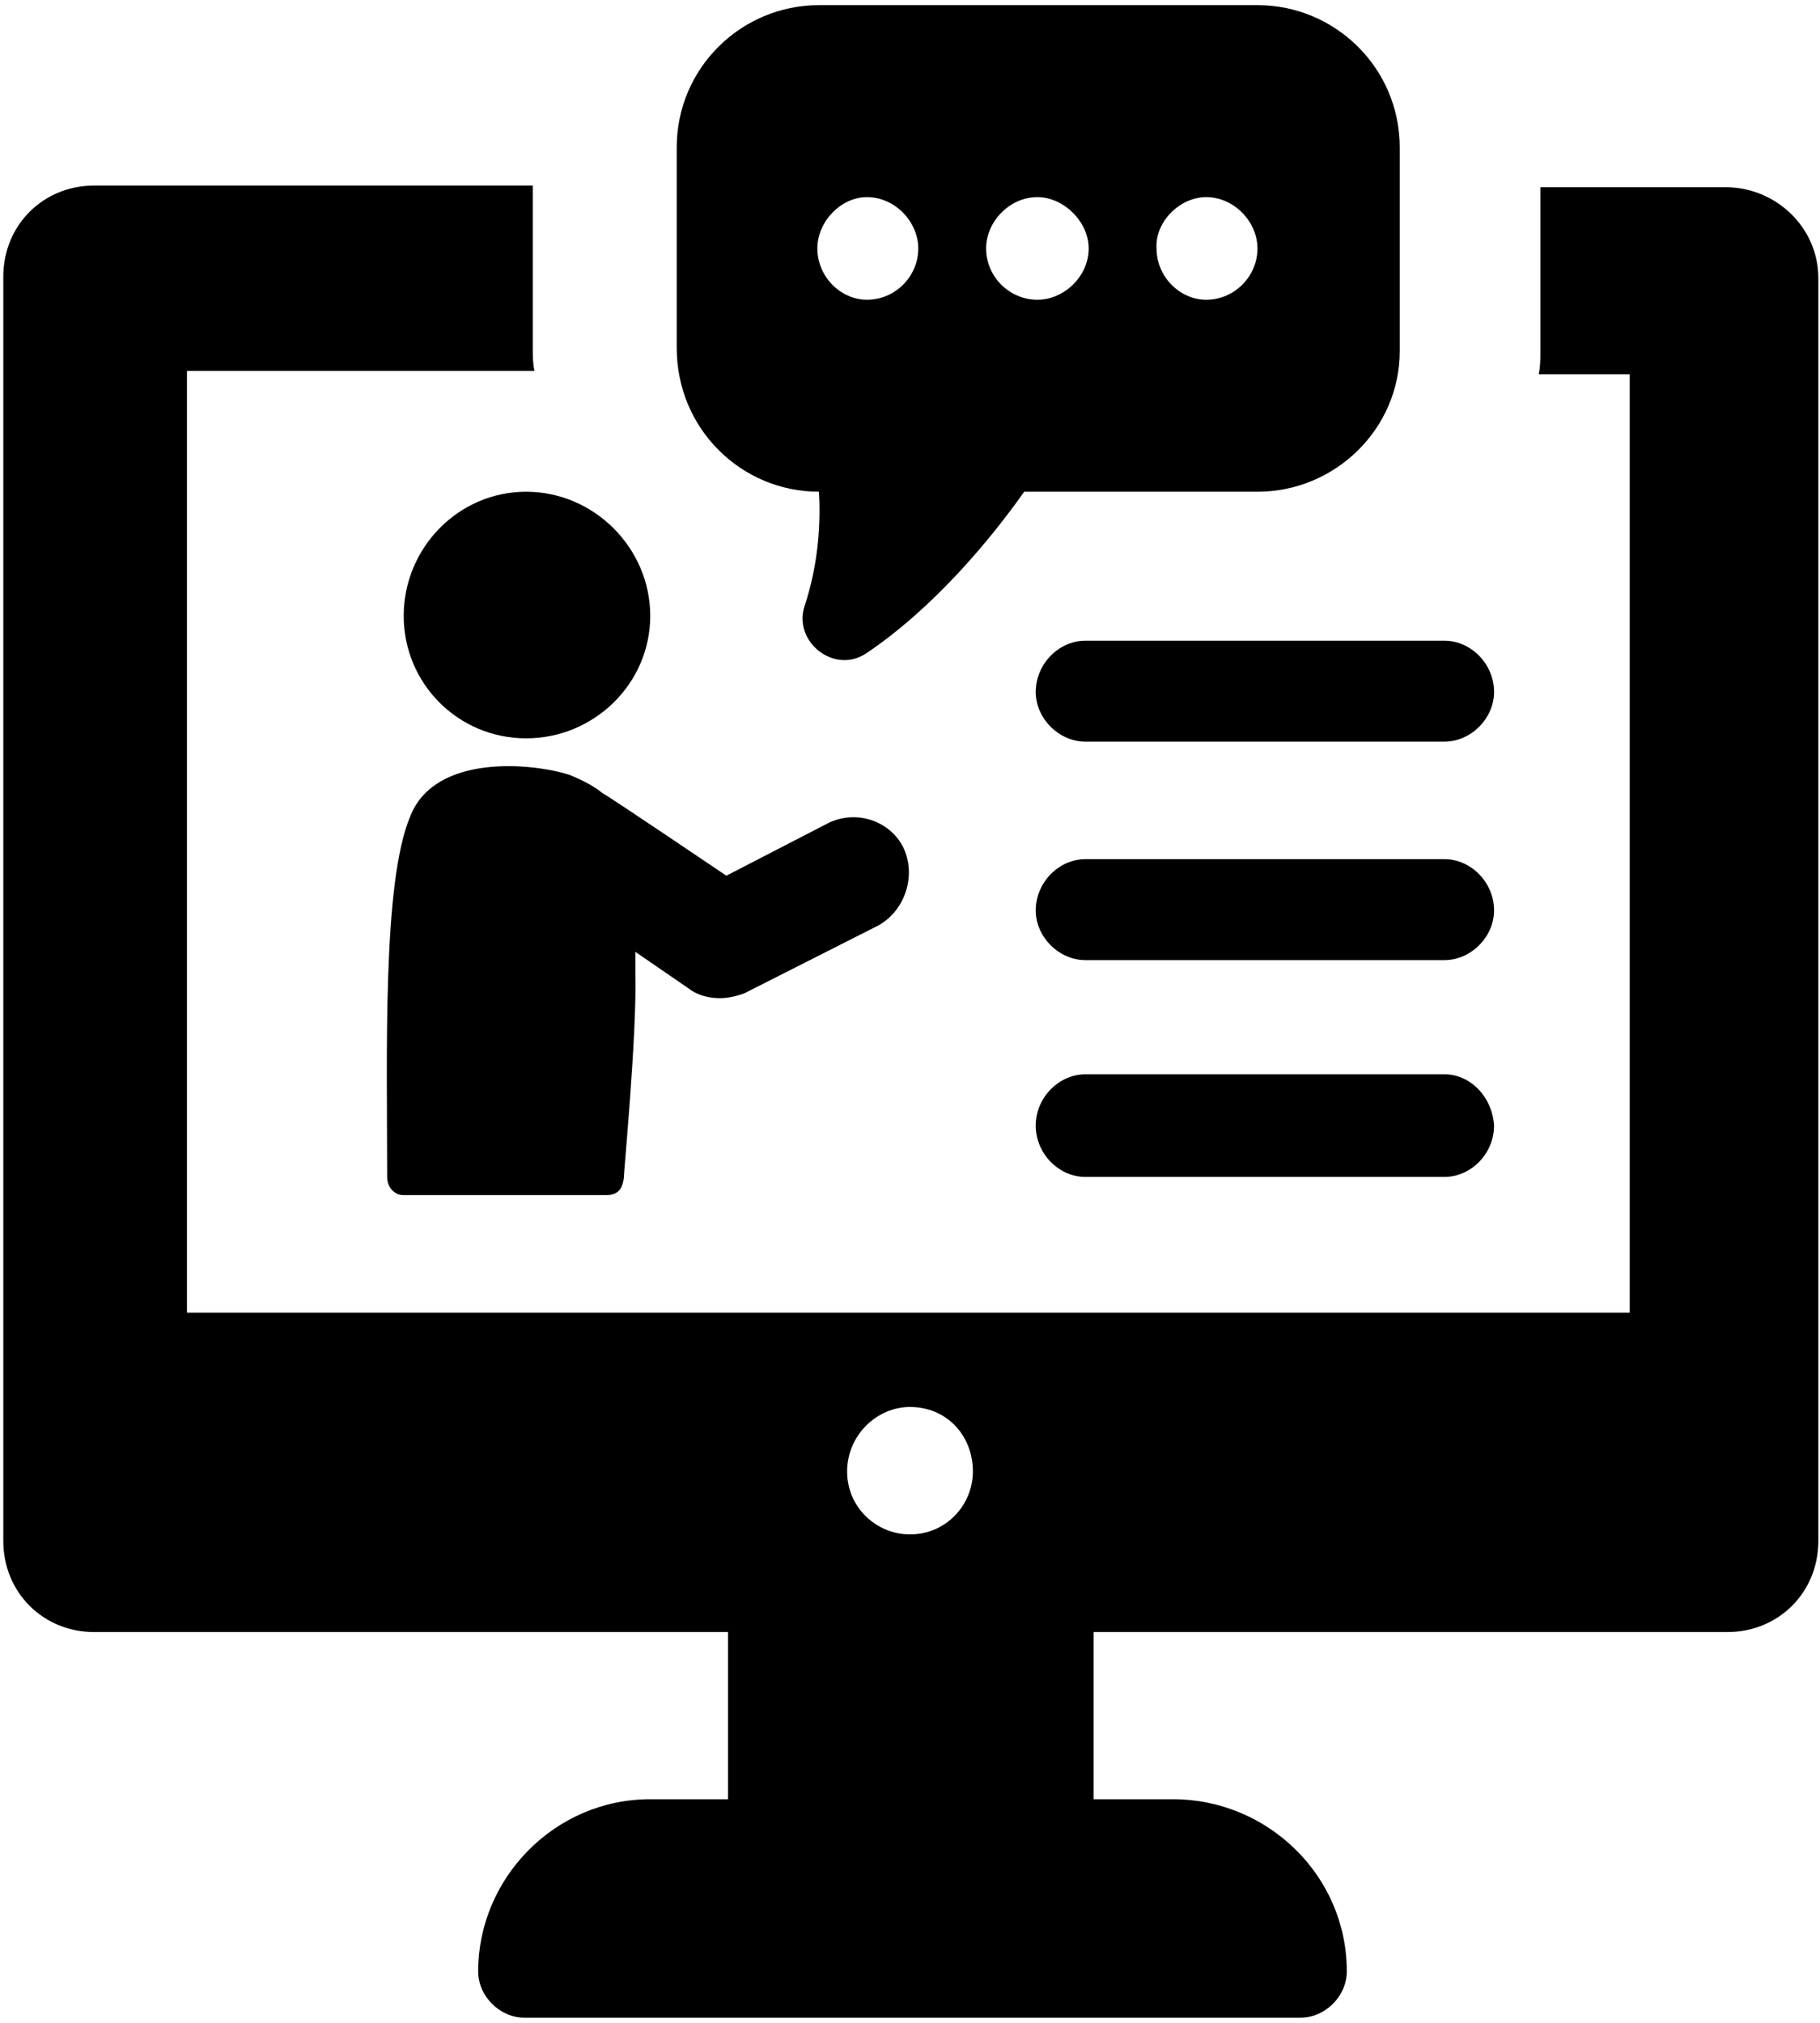
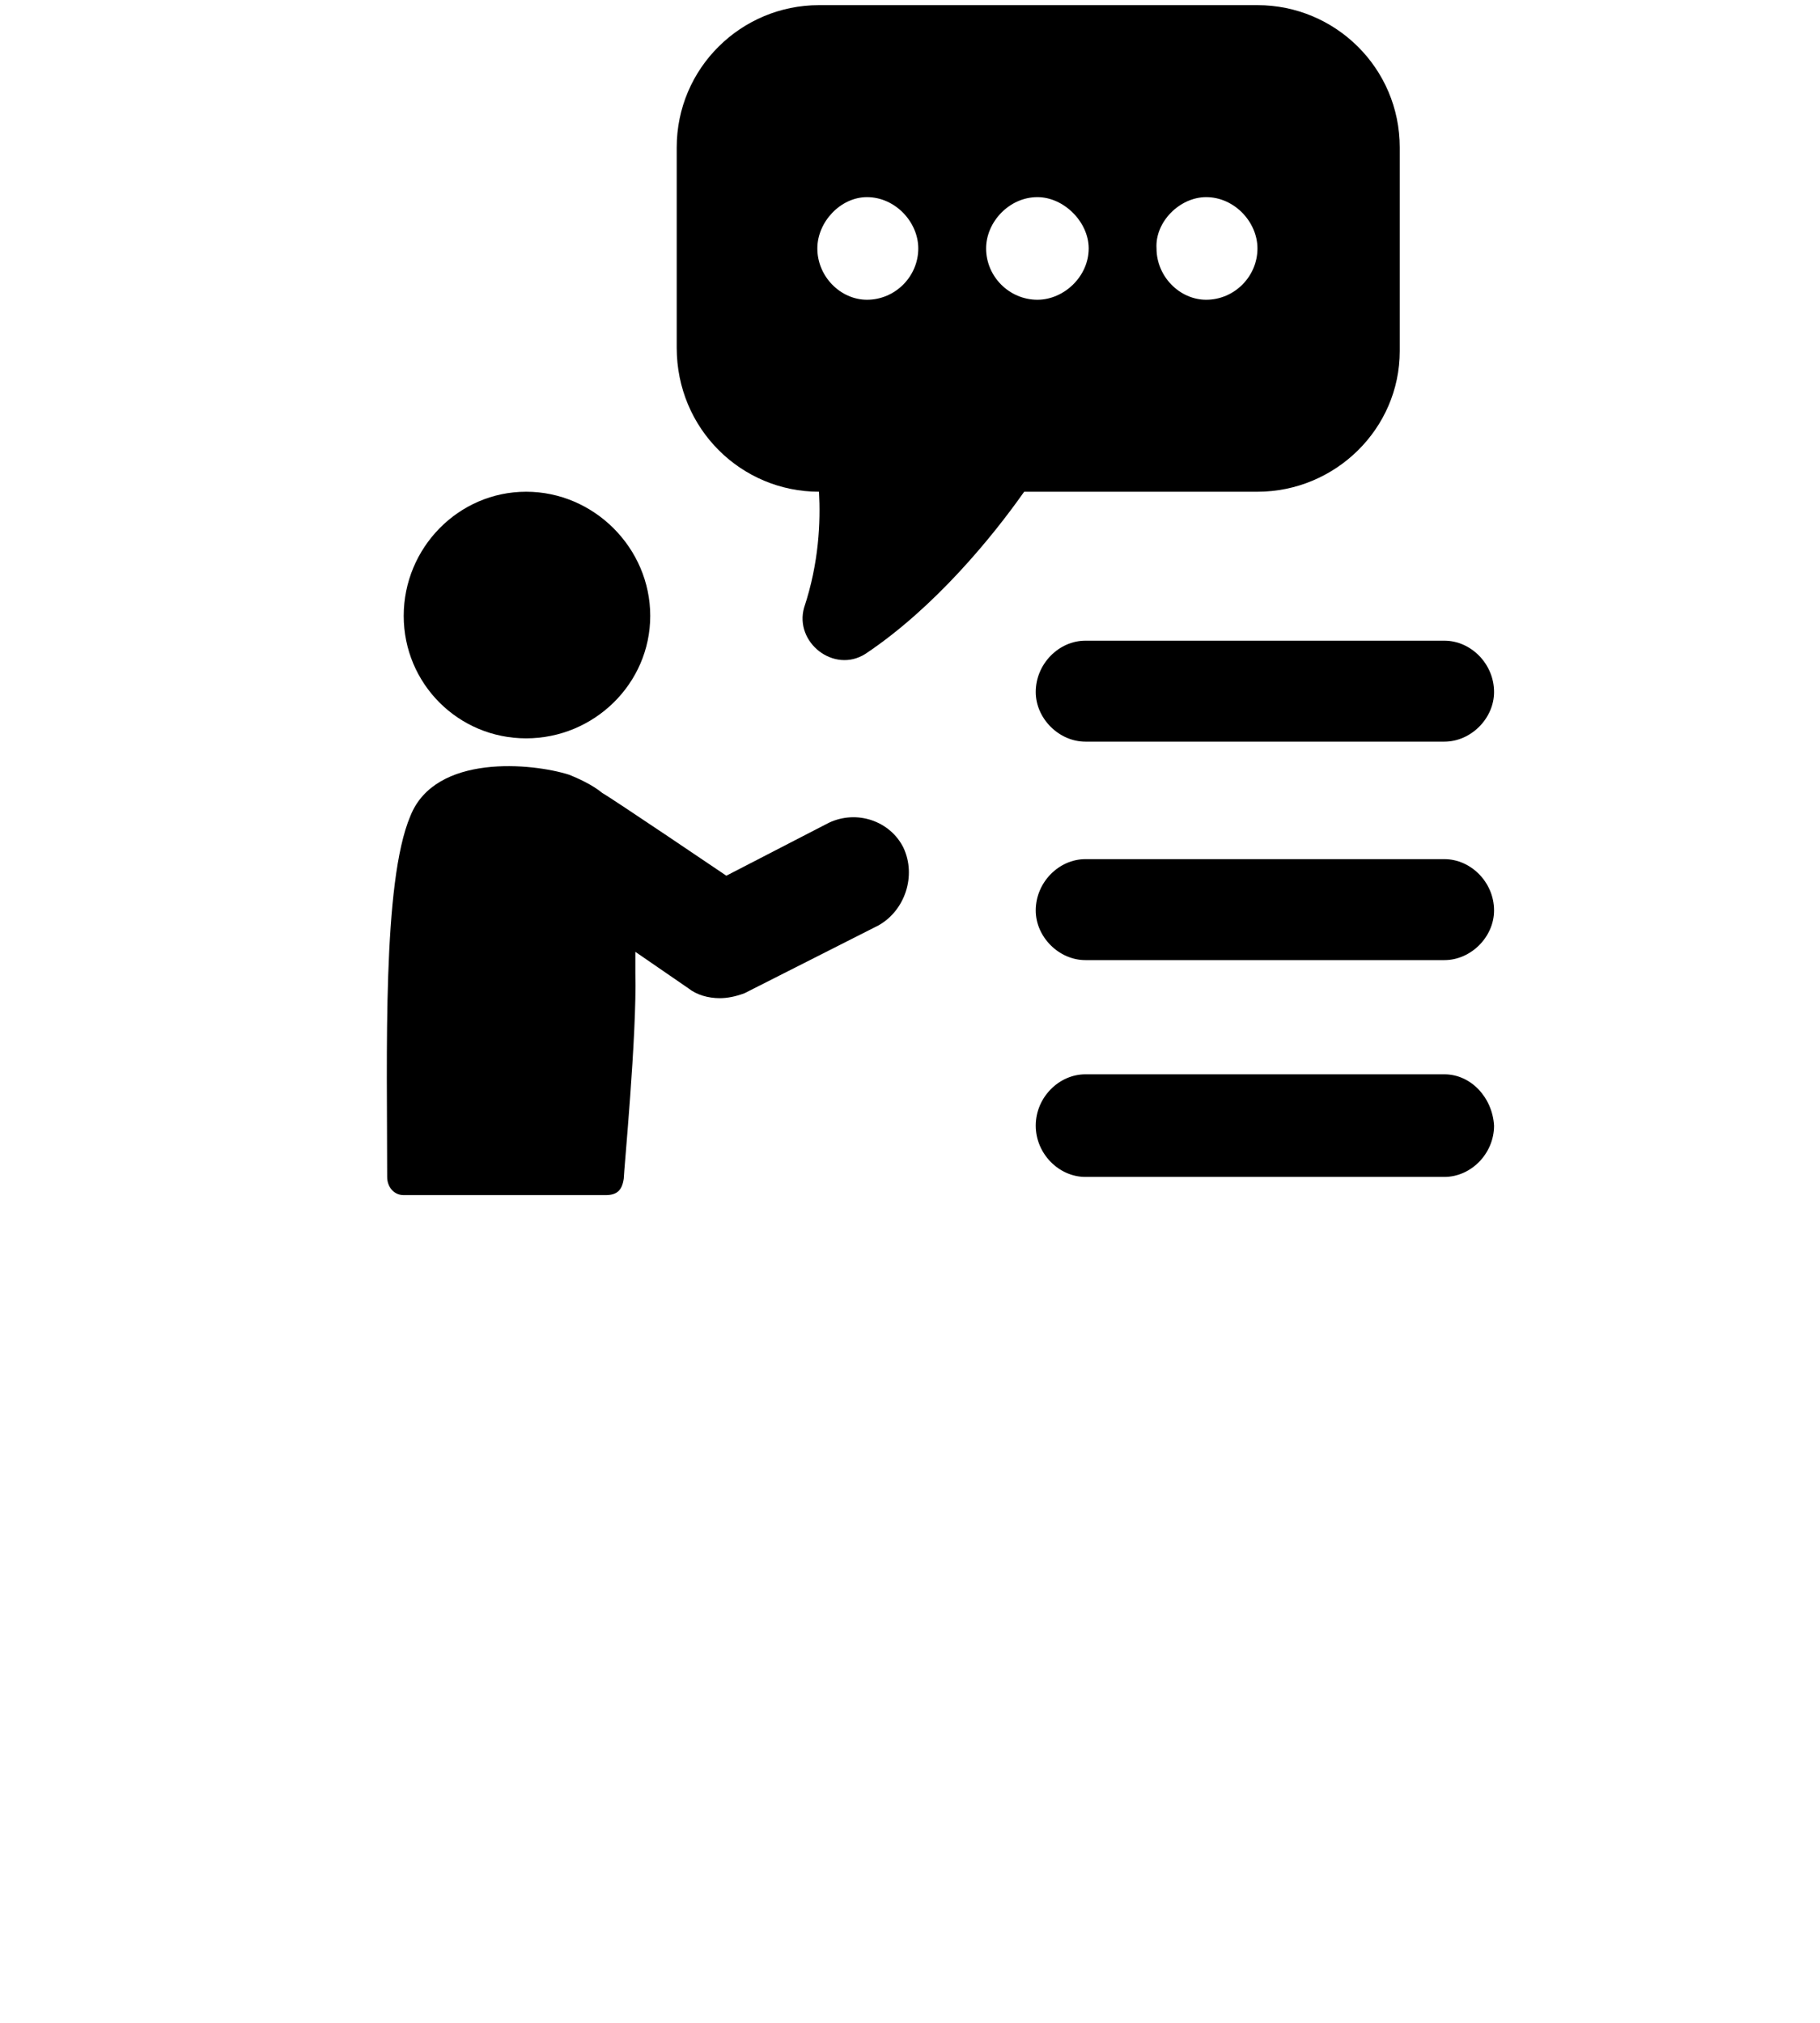
<svg xmlns="http://www.w3.org/2000/svg" version="1.2" viewBox="0 0 110 122" width="72" height="80">
  <style>.s0{fill:#000000}</style>
-   <path fill-rule="evenodd" class="s0" d="m109.9 16.7v76.3c0 3.1-2.4 5.5-5.5 5.5h-38.3v10.1h4.8c5.7 0 10.5 4.6 10.5 10.4c0 1.5-1.3 2.8-2.8 2.8h-46.9c-1.5 0-2.8-1.3-2.8-2.8c0-5.6 4.6-10.4 10.4-10.4h4.7v-10.1h-38.3c-3.1 0-5.5-2.4-5.5-5.5v-76.4c0-3.1 2.4-5.5 5.5-5.5h26.5v9.8c0 0.5 0 0.9 0.1 1.4h-21v56.9h87.2v-56.7h-5.5c0.1-0.5 0.1-0.9 0.1-1.4v-9.9h11.2c3 0 5.6 2.4 5.6 5.5zm-51.1 72.1c0-2.2-1.6-3.9-3.8-3.9c-2 0-3.8 1.7-3.8 3.9c0 2.2 1.8 3.8 3.8 3.8c2.2 0 3.8-1.8 3.8-3.8z" />
  <path fill-rule="evenodd" class="s0" d="m40.9 20.9v-12.1c0-4.8 3.9-8.6 8.6-8.6h26.5c4.7 0 8.6 3.8 8.6 8.6v12.3c0 4.7-3.9 8.5-8.6 8.5h-14.1c-1.9 2.7-5.4 7-9.6 9.8c-1.9 1.2-4.3-0.7-3.7-2.8c0.9-2.7 1-5.2 0.9-7c-4.7 0-8.6-3.8-8.6-8.7zm29-6c0 1.7 1.4 3.1 3 3.1c1.7 0 3.1-1.4 3.1-3.1c0-1.6-1.4-3.1-3.1-3.1c-1.6 0-3.1 1.5-3 3.1zm-10.3 0c0 1.7 1.4 3.1 3.1 3.1c1.6 0 3.1-1.4 3.1-3.1c0-1.6-1.5-3.1-3.1-3.1c-1.7 0-3.1 1.5-3.1 3.1zm-10.2 0c0 1.7 1.4 3.1 3 3.1c1.7 0 3.1-1.4 3.1-3.1c0-1.6-1.4-3.1-3.1-3.1c-1.6 0-3 1.5-3 3.1z" />
  <path class="s0" d="m54.6 51.1c0.8 1.7 0.1 3.8-1.5 4.7l-8.1 4.1q-0.8 0.3-1.5 0.3c-0.7 0-1.4-0.2-1.9-0.6l-3.2-2.2v1.3c0.1 3.7-0.7 12-0.7 12.4c-0.1 0.7-0.4 1-1.1 1h-12.2c-0.6 0-1-0.5-1-1.1c0-7.4-0.3-17.8 1.4-21.8c1.5-3.8 7.4-3.2 9.6-2.5c0.5 0.2 1.4 0.6 2 1.1c0.7 0.4 7.5 5 7.5 5l6.2-3.2c1.7-0.8 3.7-0.1 4.5 1.5z" />
  <path class="s0" d="m39.3 37.1c0 4.1-3.4 7.4-7.5 7.4c-4.1 0-7.4-3.3-7.4-7.4c0-4.1 3.3-7.5 7.4-7.5c4.1 0 7.5 3.4 7.5 7.5z" />
  <path class="s0" d="m90.3 67.9c0 1.7-1.4 3.1-3 3.1h-21.7c-1.6 0-3-1.4-3-3.1c0-1.7 1.4-3.1 3-3.1h21.7c1.6 0 2.9 1.4 3 3.1z" />
  <path class="s0" d="m90.3 54.9c0 1.6-1.4 3-3 3h-21.7c-1.6 0-3-1.4-3-3c0-1.7 1.4-3.1 3-3.1h21.7c1.6 0 3 1.4 3 3.1z" />
  <path class="s0" d="m65.6 38.6h21.7c1.6 0 3 1.4 3 3.1c0 1.6-1.4 3-3 3h-21.7c-1.6 0-3-1.4-3-3c0-1.7 1.4-3.1 3-3.1z" />
</svg>